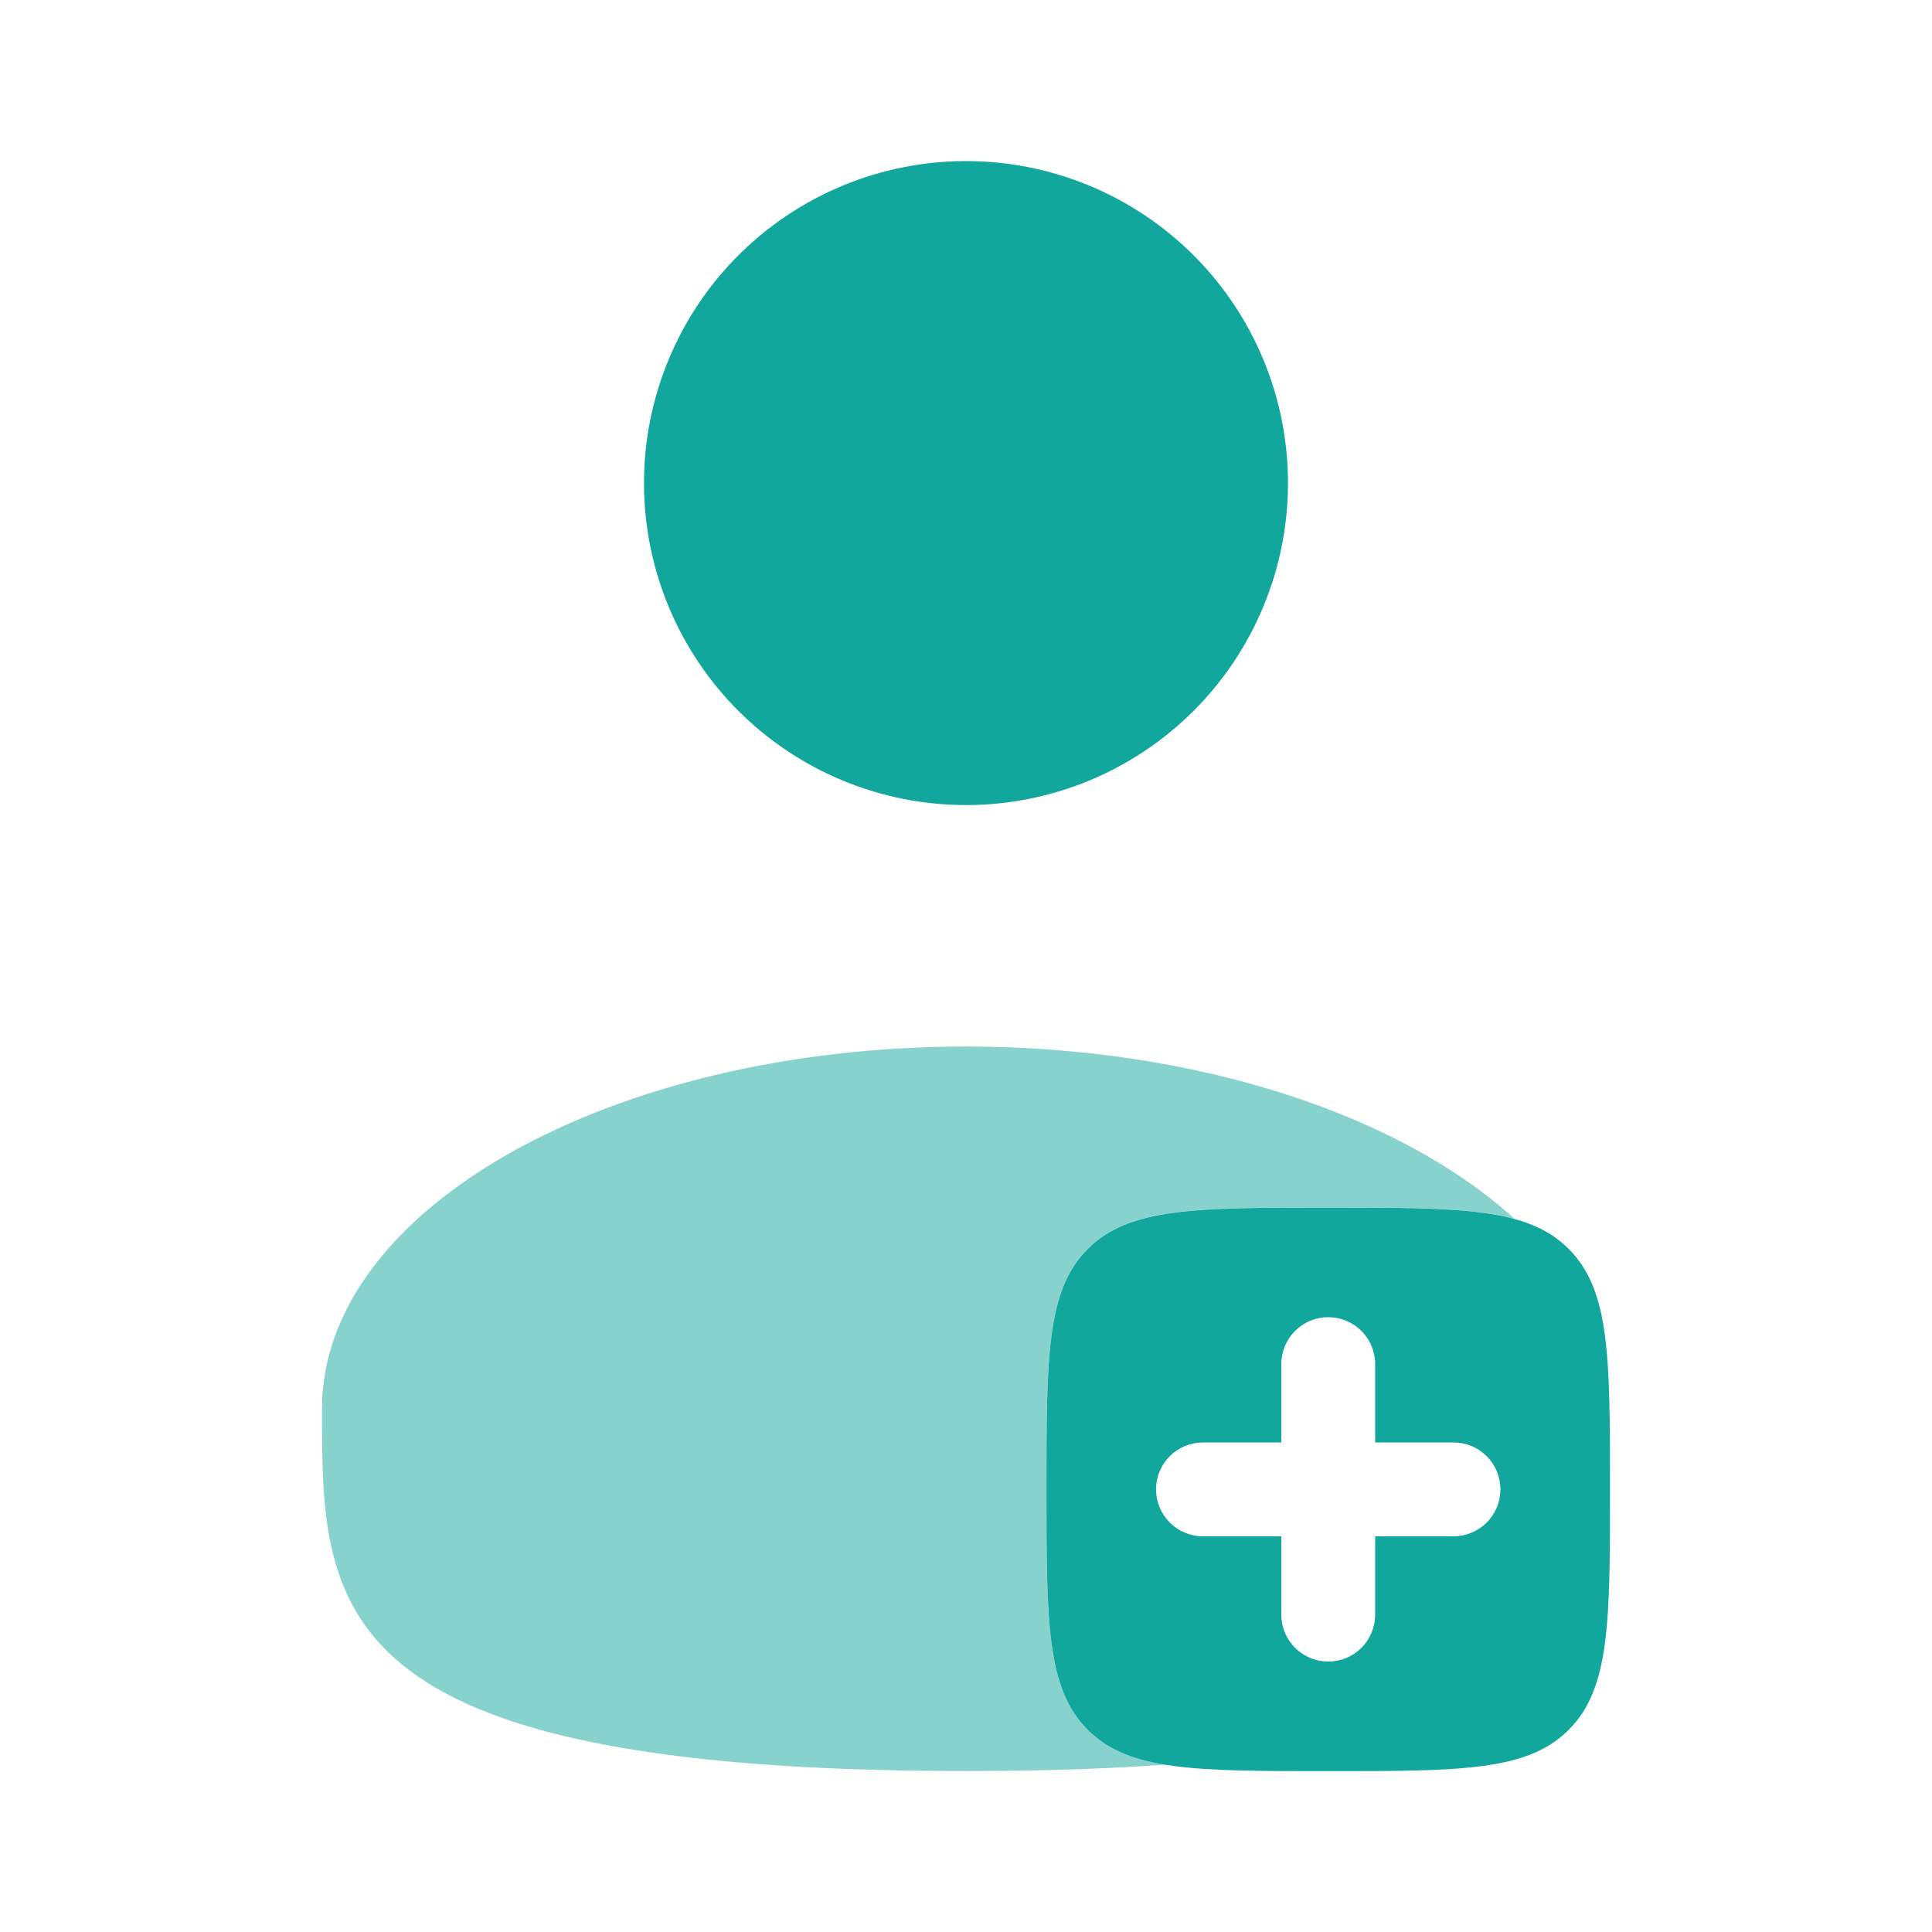
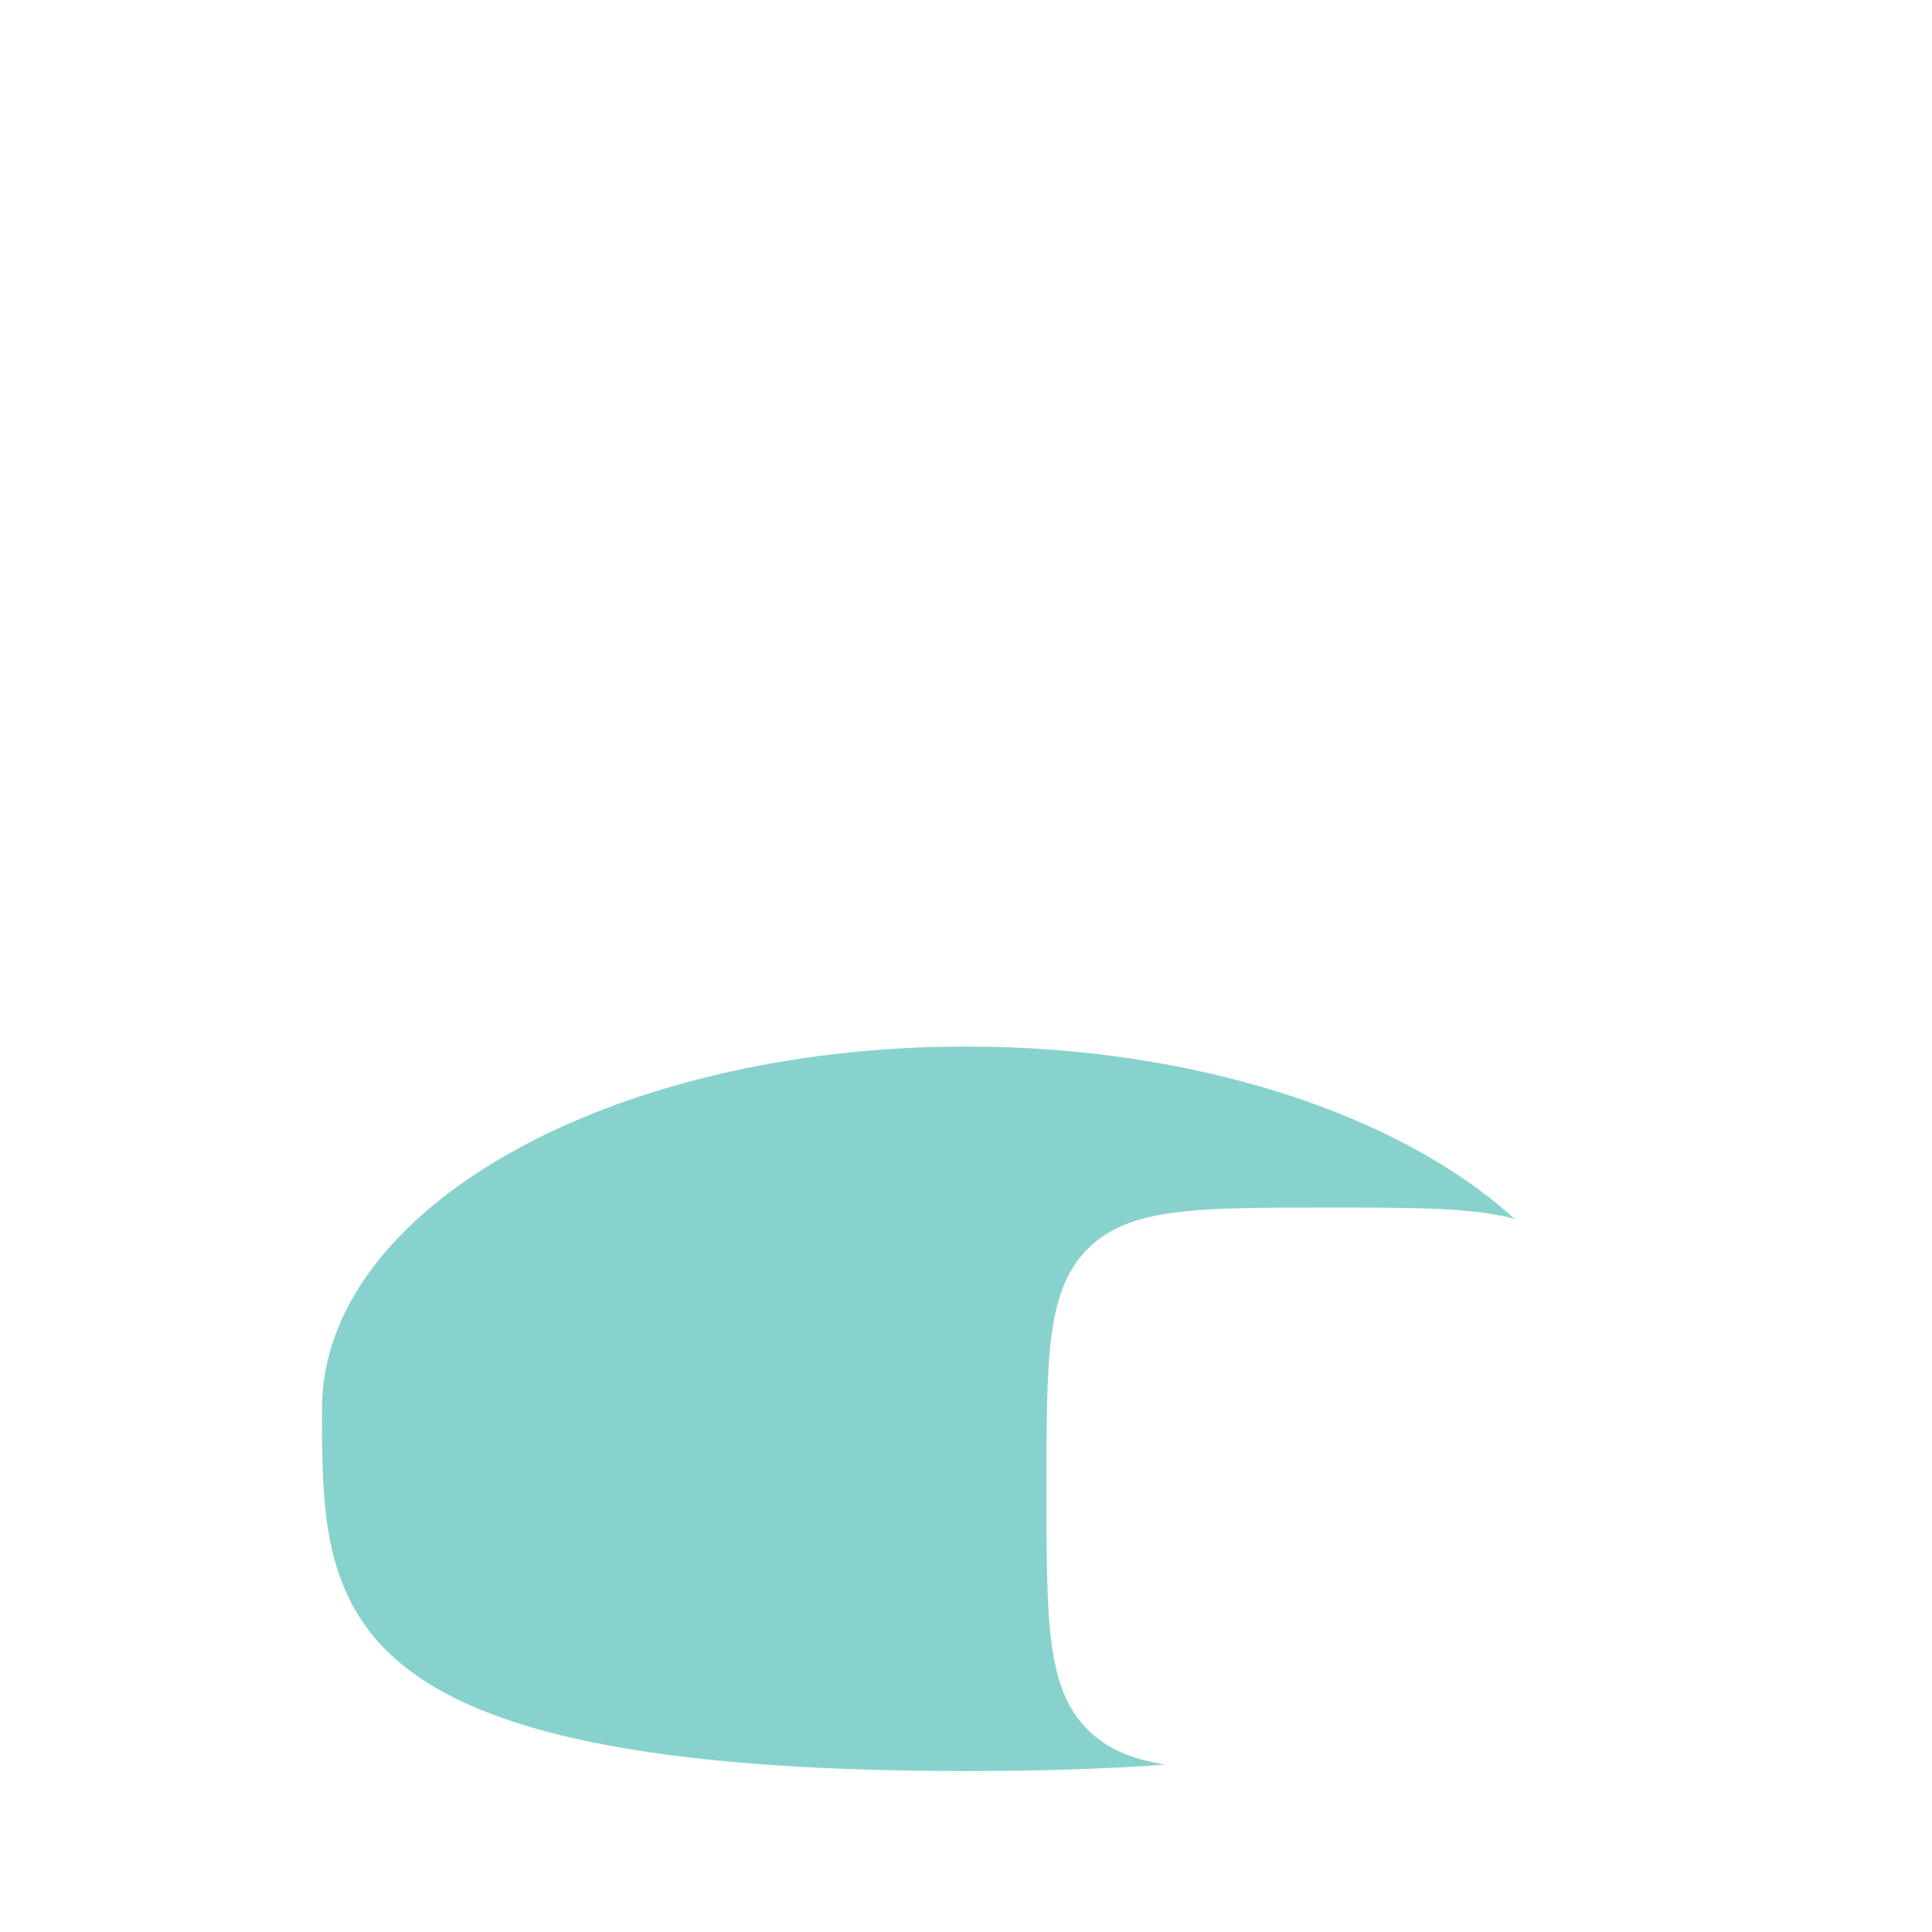
<svg xmlns="http://www.w3.org/2000/svg" width="64" height="64" viewBox="0 0 64 64" fill="none">
-   <path d="M42.666 16.003C42.666 18.832 41.542 21.545 39.542 23.545C37.542 25.546 34.829 26.669 32 26.669C29.171 26.669 26.458 25.546 24.457 23.545C22.457 21.545 21.333 18.832 21.333 16.003C21.333 13.174 22.457 10.46 24.457 8.46C26.458 6.46 29.171 5.336 32 5.336C34.829 5.336 37.542 6.46 39.542 8.46C41.542 10.46 42.666 13.174 42.666 16.003Z" fill="#12A79D" />
  <path opacity="0.5" d="M38.605 58.455C36.669 58.596 34.479 58.668 31.999 58.668C10.666 58.668 10.666 53.295 10.666 46.668C10.666 40.041 20.218 34.668 31.999 34.668C39.679 34.668 46.415 36.951 50.17 40.377C48.794 40.001 46.863 40.001 43.999 40.001C39.599 40.001 37.399 40.001 36.034 41.369C34.666 42.735 34.666 44.935 34.666 49.335C34.666 53.735 34.666 55.935 36.034 57.3C36.666 57.935 37.479 58.271 38.605 58.455Z" fill="#12A79D" />
-   <path fill-rule="evenodd" clip-rule="evenodd" d="M43.999 58.671C39.599 58.671 37.399 58.671 36.034 57.303C34.666 55.937 34.666 53.737 34.666 49.337C34.666 44.937 34.666 42.737 36.034 41.372C37.399 40.004 39.599 40.004 43.999 40.004C48.399 40.004 50.599 40.004 51.965 41.372C53.333 42.737 53.333 44.937 53.333 49.337C53.333 53.737 53.333 55.937 51.965 57.303C50.599 58.671 48.399 58.671 43.999 58.671ZM45.554 45.188C45.554 44.776 45.39 44.38 45.099 44.089C44.807 43.797 44.412 43.633 43.999 43.633C43.587 43.633 43.192 43.797 42.9 44.089C42.608 44.38 42.445 44.776 42.445 45.188V47.783H39.85C39.438 47.783 39.042 47.946 38.751 48.238C38.459 48.529 38.295 48.925 38.295 49.337C38.295 49.75 38.459 50.145 38.751 50.437C39.042 50.728 39.438 50.892 39.85 50.892H42.445V53.487C42.445 53.899 42.608 54.294 42.9 54.586C43.192 54.877 43.587 55.041 43.999 55.041C44.412 55.041 44.807 54.877 45.099 54.586C45.39 54.294 45.554 53.899 45.554 53.487V50.892H48.149C48.561 50.892 48.956 50.728 49.248 50.437C49.54 50.145 49.703 49.75 49.703 49.337C49.703 48.925 49.54 48.529 49.248 48.238C48.956 47.946 48.561 47.783 48.149 47.783H45.554V45.188Z" fill="#12A79D" />
</svg>